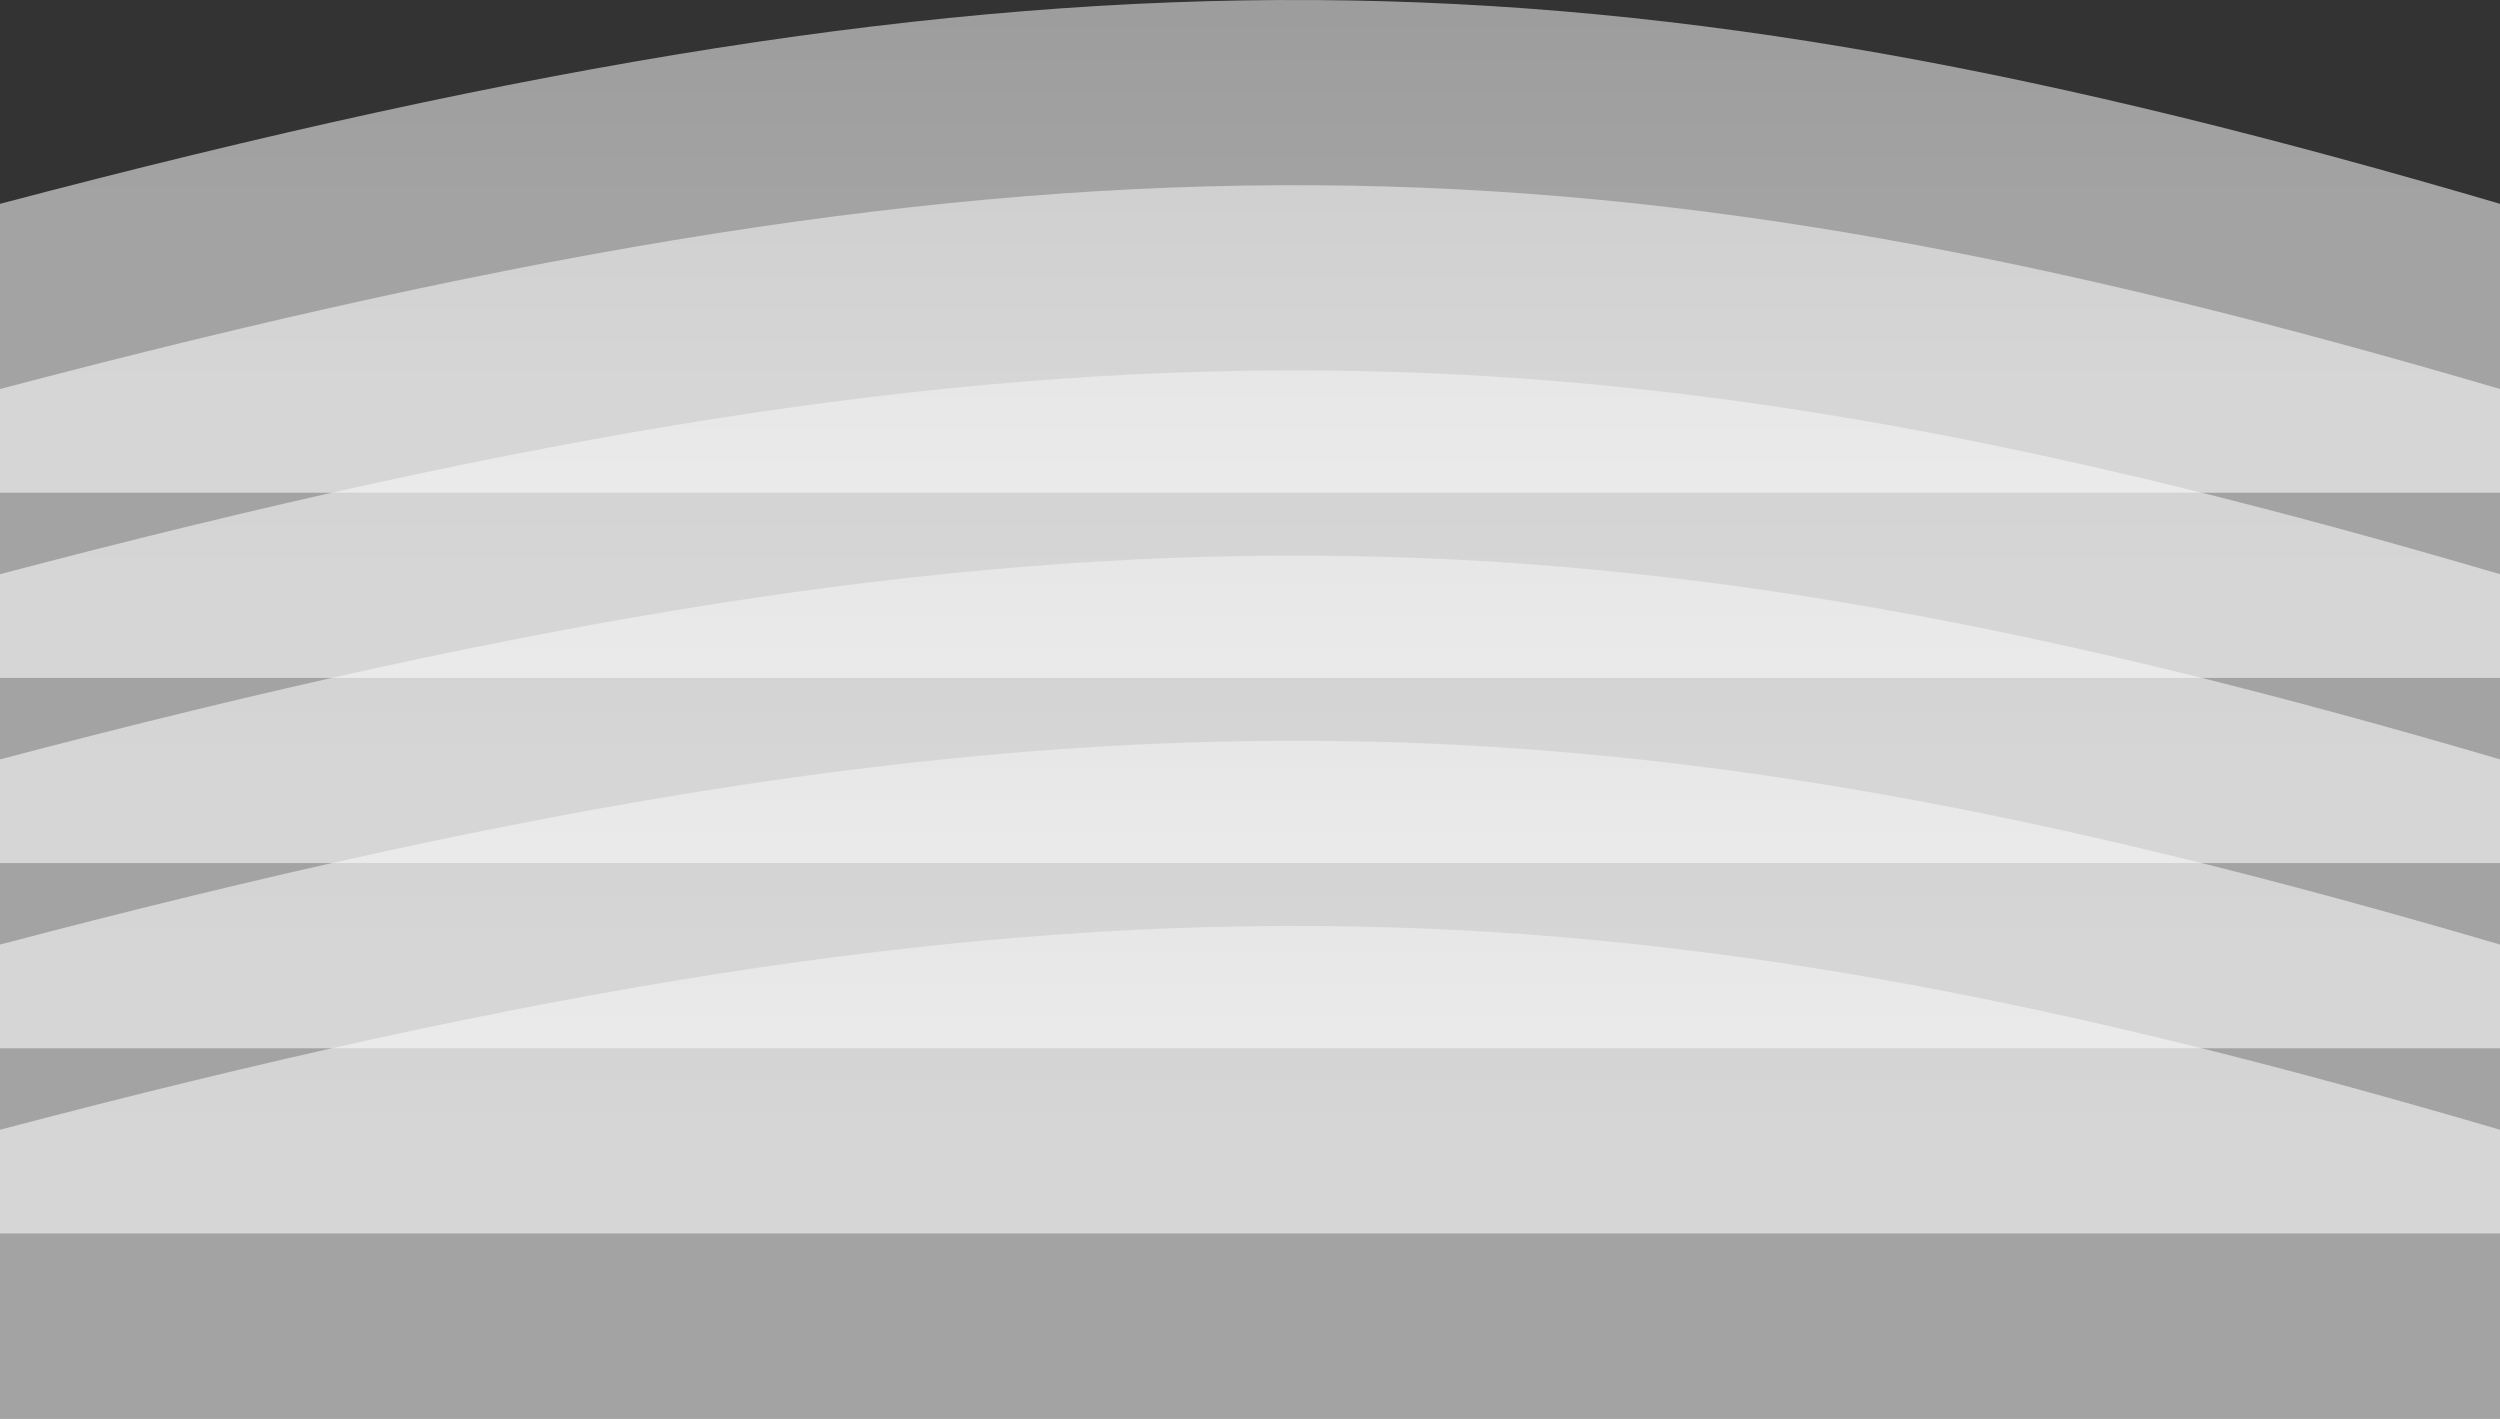
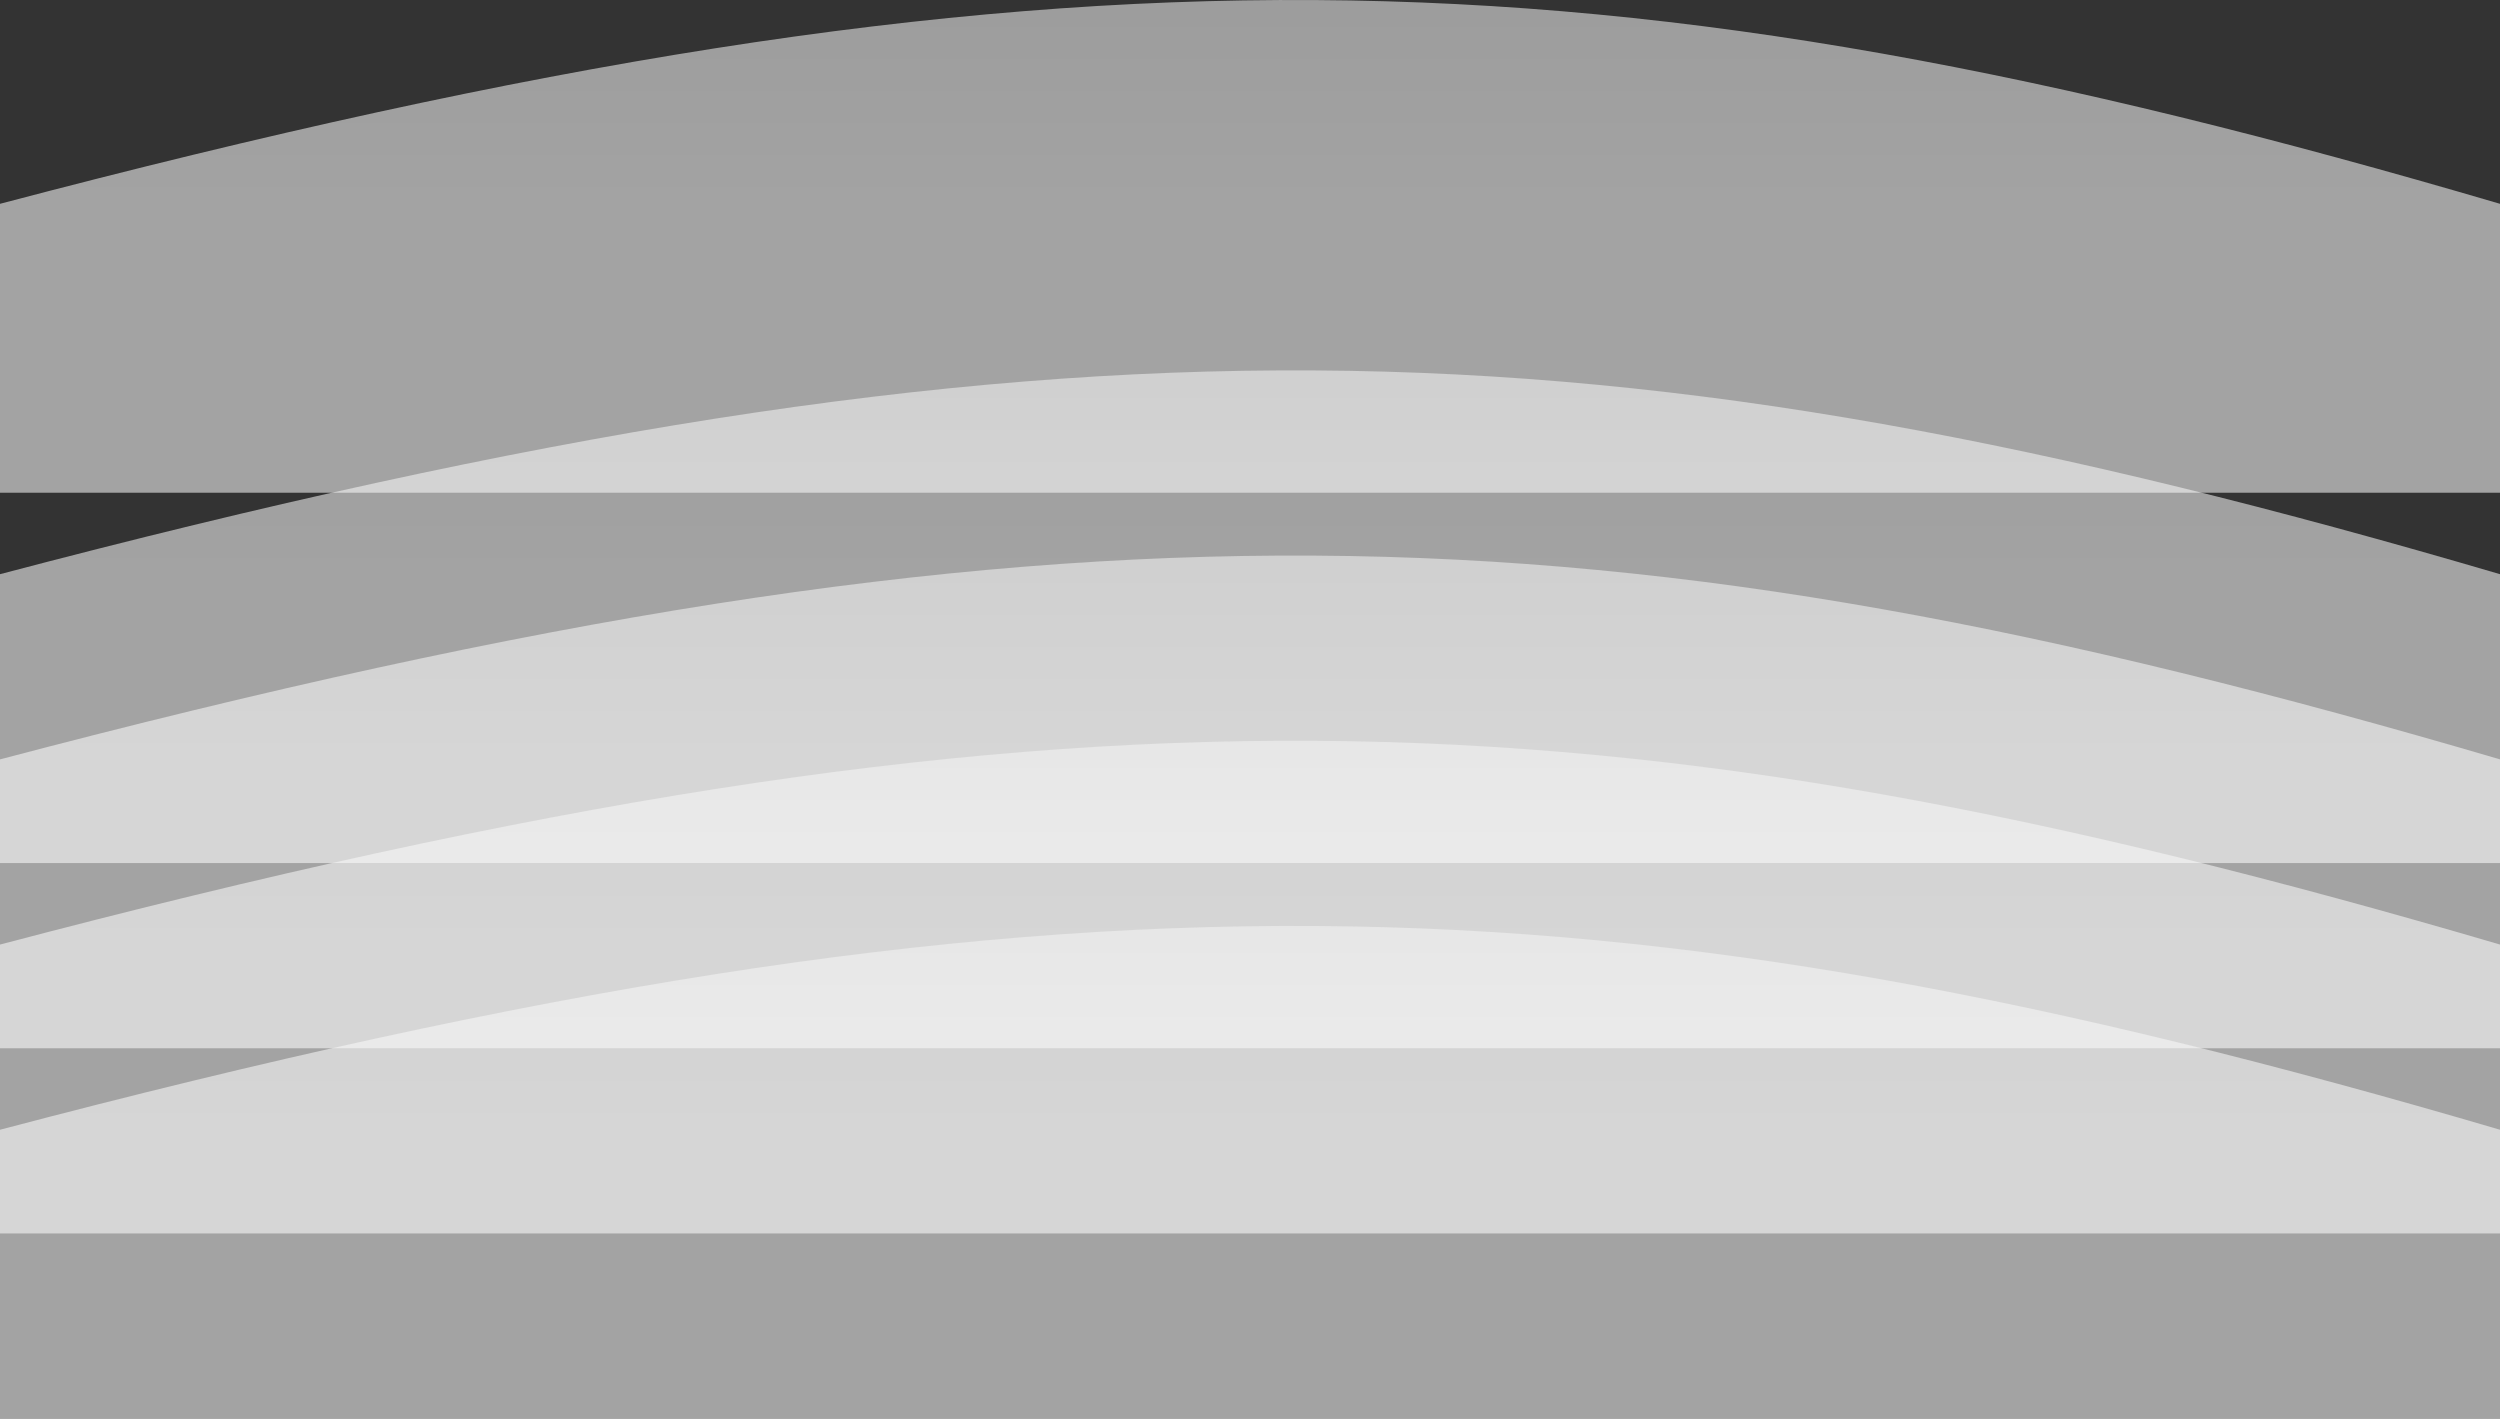
<svg xmlns="http://www.w3.org/2000/svg" width="1512" height="858" viewBox="0 0 1512 858" fill="none">
  <rect x="0" y="0" width="1512" height="858" fill="#333333" stroke="none" />
  <path opacity="0.55" d="M0 123.269C644.42 -46.657 971.869 -35.427 1512 123.269V298H0V123.269Z" fill="url(#paint0_linear_1896_5566)" />
-   <path opacity="0.55" d="M0 235.269C644.42 65.343 971.869 76.573 1512 235.269V410H0V235.269Z" fill="url(#paint1_linear_1896_5566)" />
  <path opacity="0.55" d="M0 347.269C644.42 177.343 971.869 188.573 1512 347.269V522H0V347.269Z" fill="url(#paint2_linear_1896_5566)" />
  <path opacity="0.55" d="M0 459.269C644.42 289.343 971.869 300.573 1512 459.269V634H0V459.269Z" fill="url(#paint3_linear_1896_5566)" />
  <path opacity="0.55" d="M0 571.269C644.42 401.343 971.869 412.573 1512 571.269V746H0V571.269Z" fill="url(#paint4_linear_1896_5566)" />
  <path opacity="0.55" d="M0 683.269C644.42 513.343 971.869 524.573 1512 683.269V858H0V683.269Z" fill="url(#paint5_linear_1896_5566)" />
  <defs>
    <linearGradient id="paint0_linear_1896_5566" x1="756" y1="0" x2="756" y2="127.803" gradientUnits="userSpaceOnUse">
      <stop stop-color="#F3F3F3" />
      <stop offset="1" stop-color="white" />
    </linearGradient>
    <linearGradient id="paint1_linear_1896_5566" x1="756" y1="112" x2="756" y2="239.803" gradientUnits="userSpaceOnUse">
      <stop stop-color="#F3F3F3" />
      <stop offset="1" stop-color="white" />
    </linearGradient>
    <linearGradient id="paint2_linear_1896_5566" x1="756" y1="224" x2="756" y2="351.803" gradientUnits="userSpaceOnUse">
      <stop stop-color="#F3F3F3" />
      <stop offset="1" stop-color="white" />
    </linearGradient>
    <linearGradient id="paint3_linear_1896_5566" x1="756" y1="336" x2="756" y2="463.803" gradientUnits="userSpaceOnUse">
      <stop stop-color="#F3F3F3" />
      <stop offset="1" stop-color="white" />
    </linearGradient>
    <linearGradient id="paint4_linear_1896_5566" x1="756" y1="448" x2="756" y2="575.803" gradientUnits="userSpaceOnUse">
      <stop stop-color="#F3F3F3" />
      <stop offset="1" stop-color="white" />
    </linearGradient>
    <linearGradient id="paint5_linear_1896_5566" x1="756" y1="560" x2="756" y2="687.803" gradientUnits="userSpaceOnUse">
      <stop stop-color="#F3F3F3" />
      <stop offset="1" stop-color="white" />
    </linearGradient>
  </defs>
</svg>